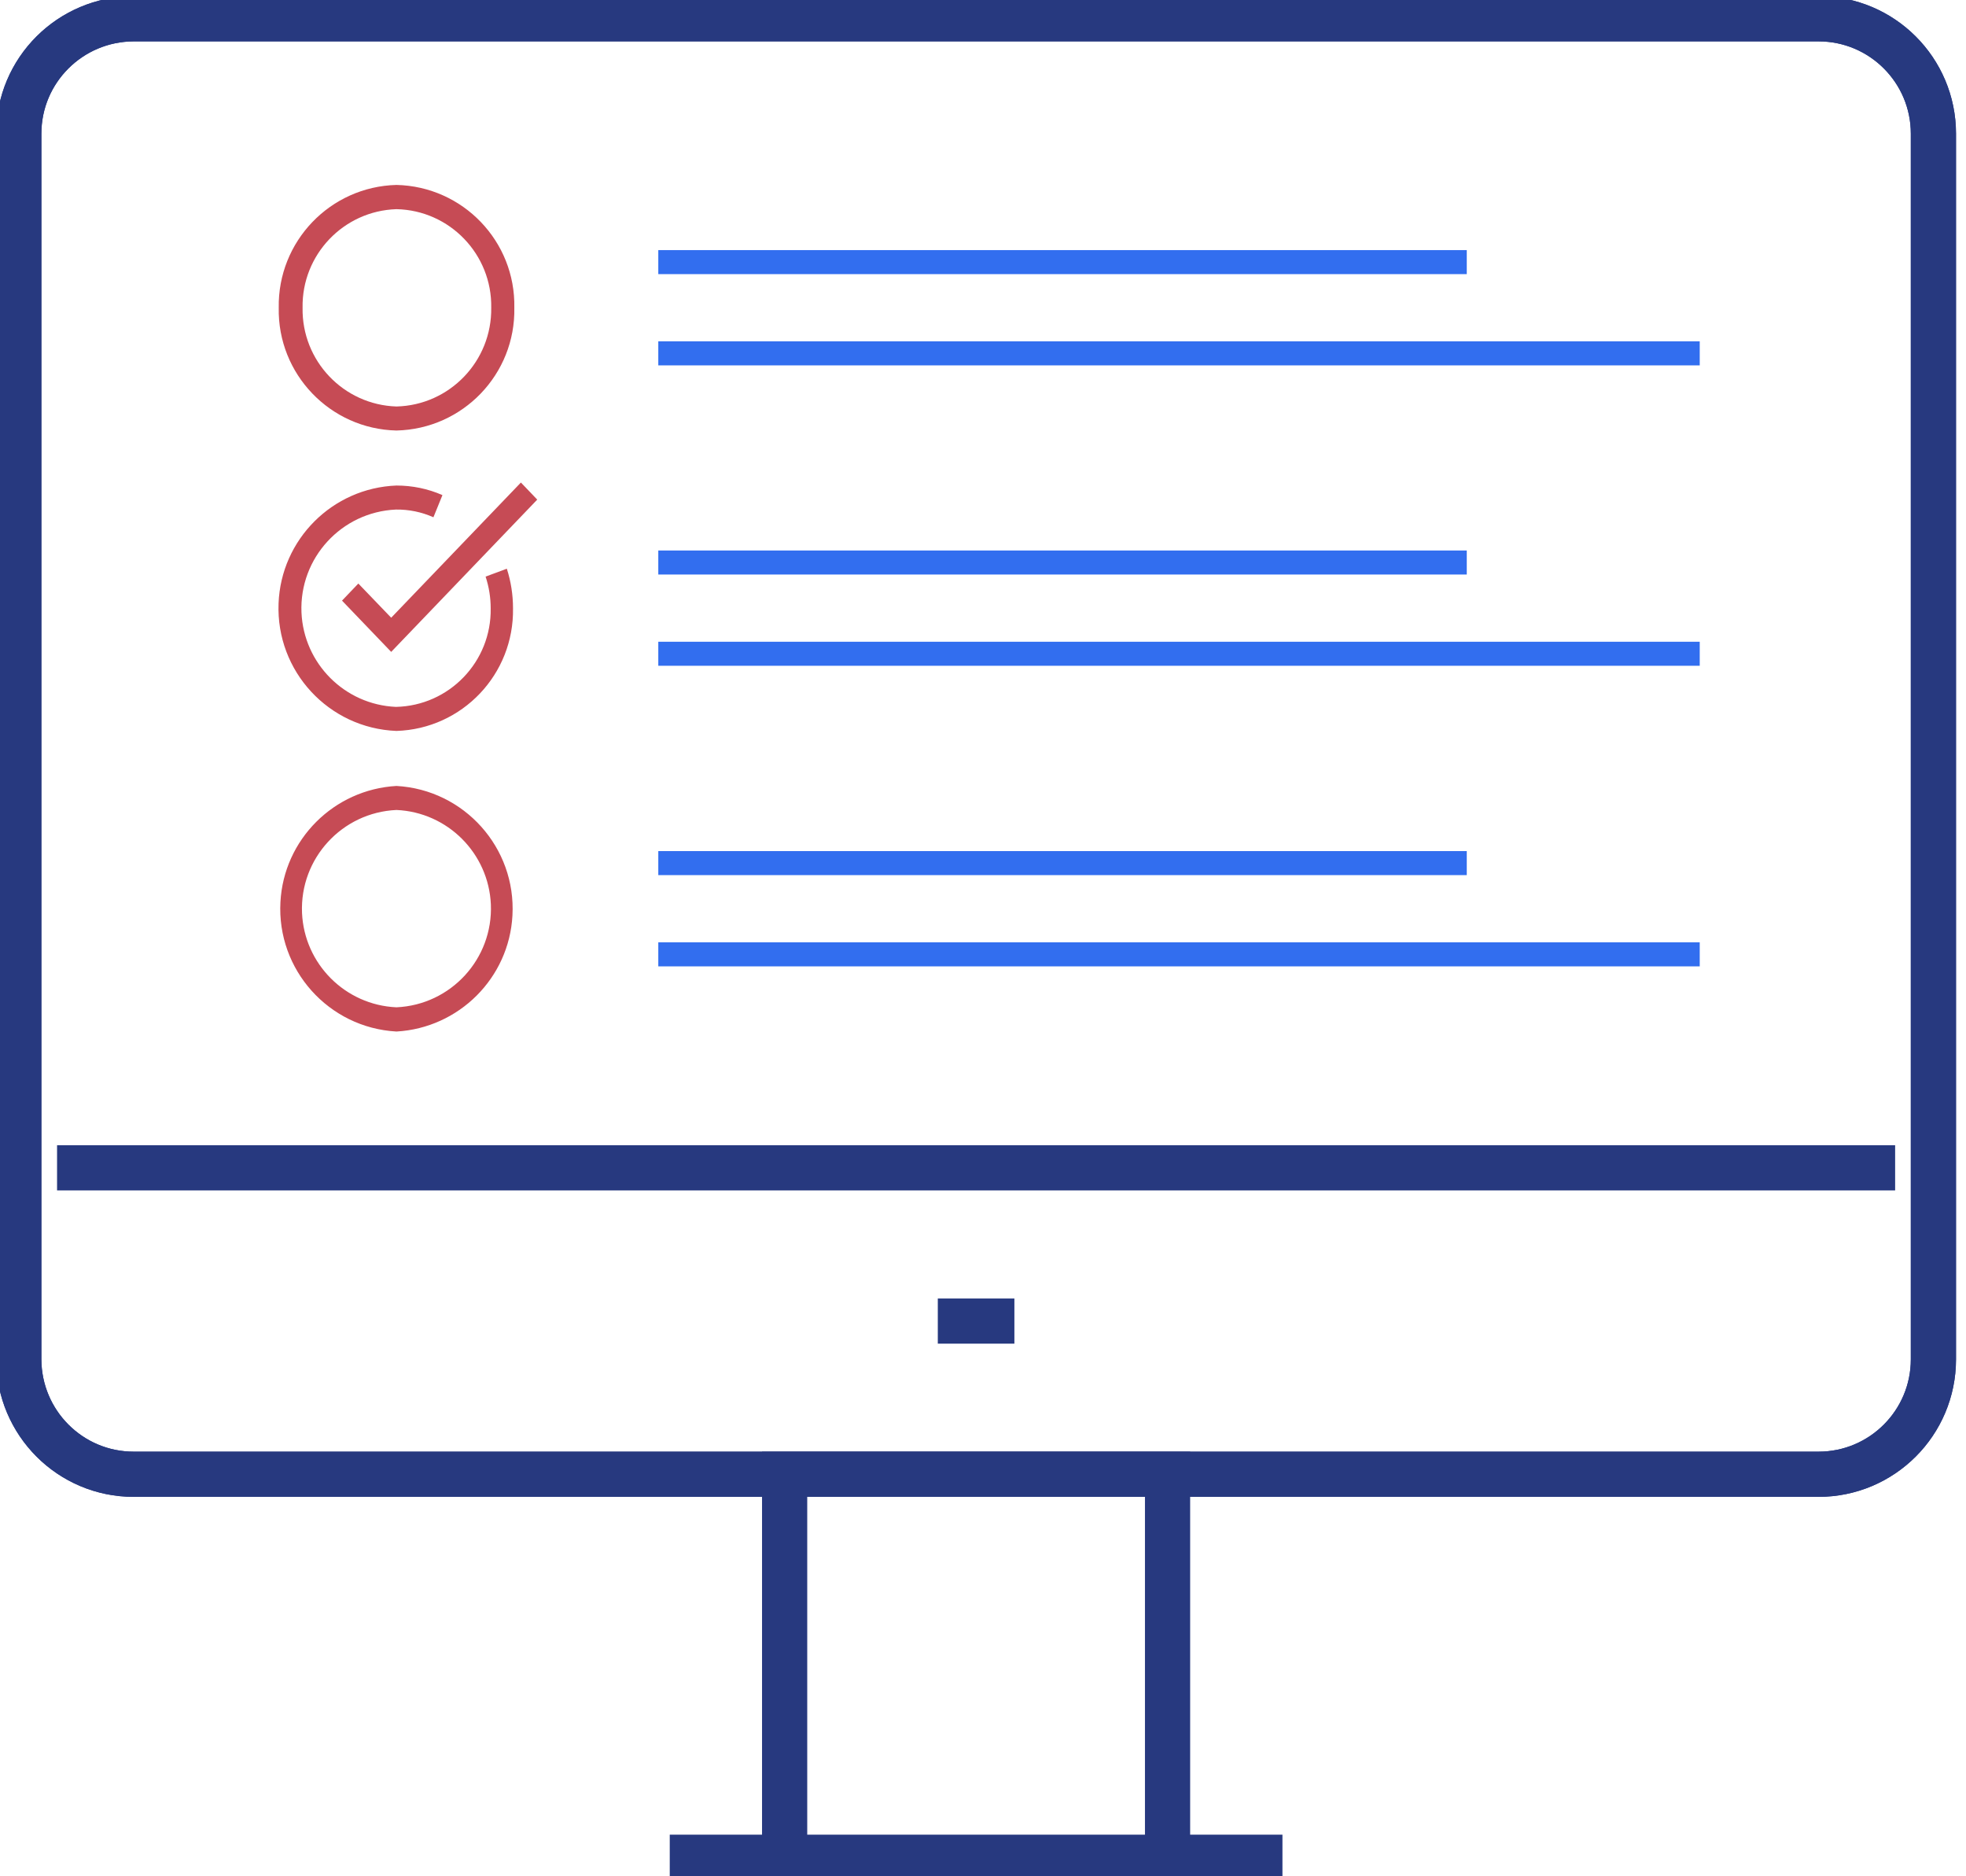
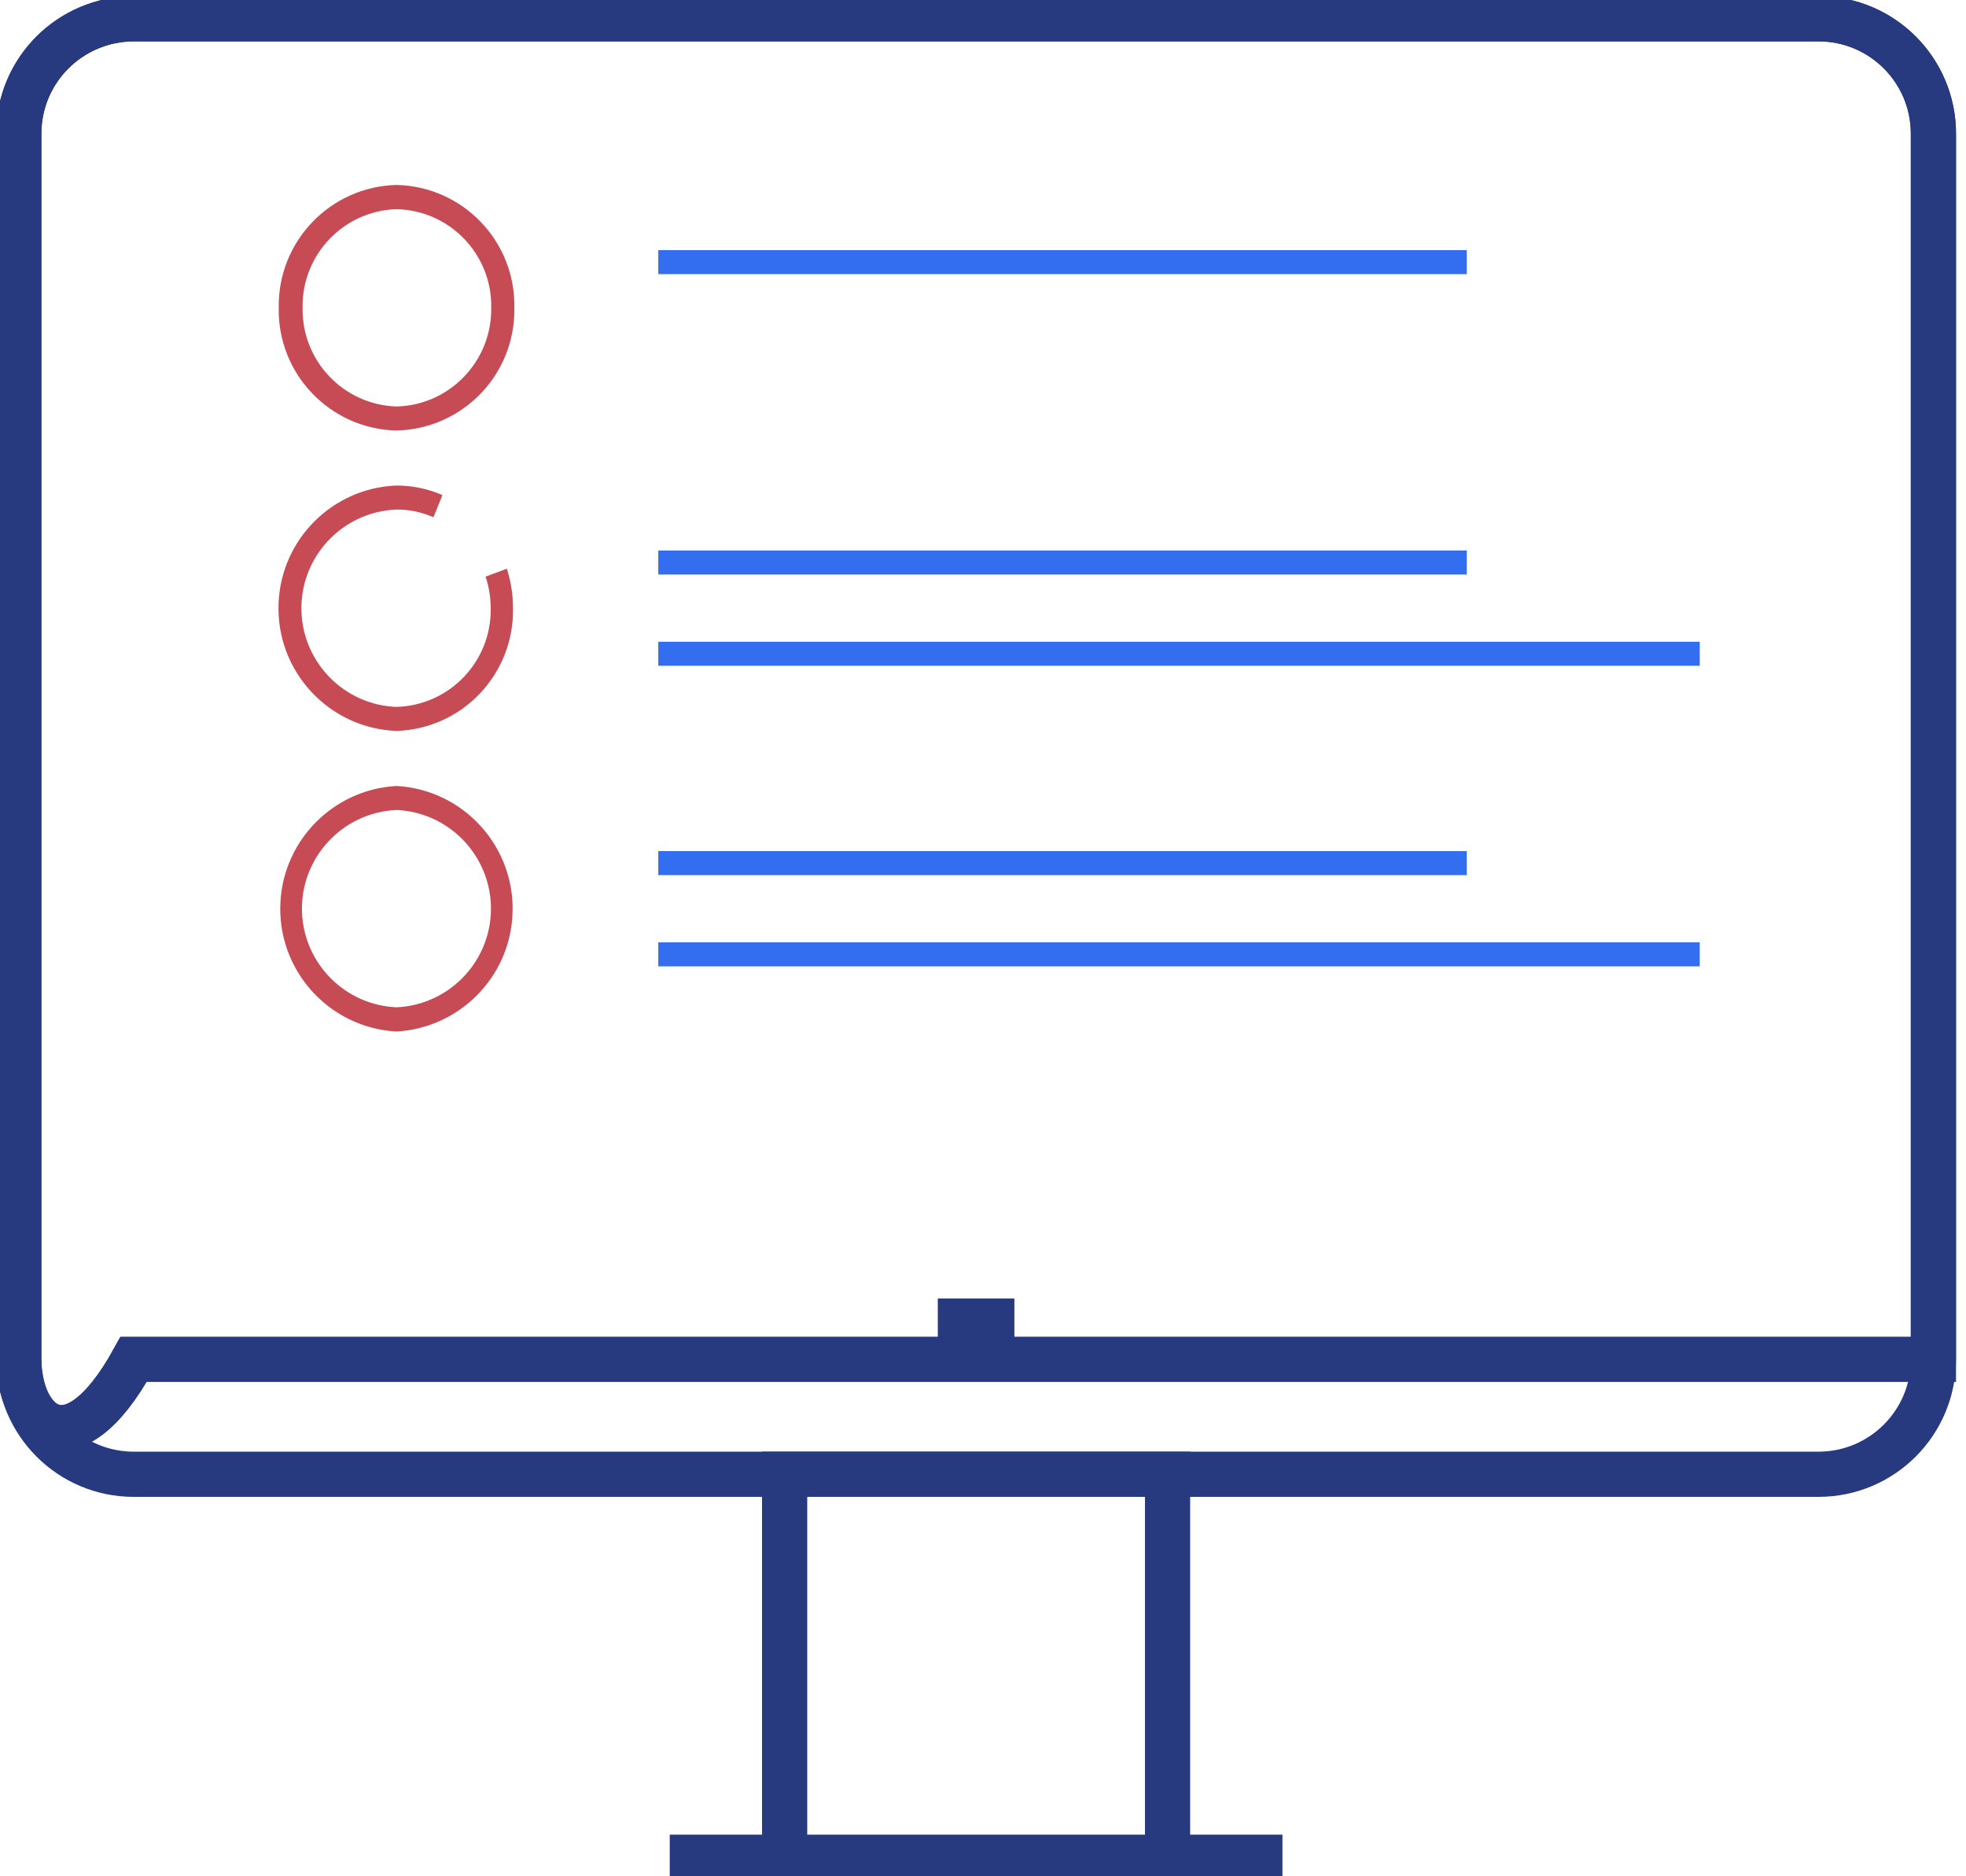
<svg xmlns="http://www.w3.org/2000/svg" width="87" height="83" viewBox="0 0 87 83" fill="none">
-   <path d="M85.558 5.914V60.14C85.558 62.948 83.282 65.224 80.475 65.224H5.914C3.107 65.224 0.839 62.948 0.831 60.14V5.914C0.831 3.107 3.107 0.839 5.914 0.831H80.475C83.282 0.831 85.558 3.107 85.558 5.914Z" stroke="#27397F" stroke-width="2" stroke-miterlimit="10" />
+   <path d="M85.558 5.914V60.14H5.914C3.107 65.224 0.839 62.948 0.831 60.14V5.914C0.831 3.107 3.107 0.839 5.914 0.831H80.475C83.282 0.831 85.558 3.107 85.558 5.914Z" stroke="#27397F" stroke-width="2" stroke-miterlimit="10" />
  <path d="M85.558 5.914V60.14C85.558 62.948 83.282 65.224 80.475 65.224H5.914C3.107 65.224 0.839 62.948 0.831 60.14V5.914C0.831 3.107 3.107 0.839 5.914 0.831H80.475C83.282 0.831 85.558 3.107 85.558 5.914Z" stroke="#27397F" stroke-width="2" stroke-miterlimit="10" />
  <path d="M51.667 65.224H34.722V82.169H51.667V65.224Z" stroke="#27397F" stroke-width="2" stroke-miterlimit="10" />
  <path d="M56.751 82.169H51.667" stroke="#27397F" stroke-width="2" stroke-miterlimit="10" />
  <path d="M34.722 82.169H29.638" stroke="#27397F" stroke-width="2" stroke-miterlimit="10" />
-   <path d="M2.525 51.667H83.864" stroke="#27397F" stroke-width="2" stroke-miterlimit="10" />
  <path d="M41.5 58.446H44.889" stroke="#27397F" stroke-width="2" stroke-miterlimit="10" />
  <path d="M17.544 19.047C14.611 18.981 12.277 16.547 12.335 13.615C12.286 10.682 14.611 8.257 17.544 8.182C20.484 8.248 22.818 10.674 22.76 13.615C22.818 16.555 20.484 18.981 17.544 19.047ZM17.544 9.254C15.201 9.328 13.349 11.272 13.39 13.615C13.349 15.965 15.201 17.909 17.544 17.984C19.903 17.926 21.772 15.974 21.738 13.615C21.78 11.255 19.903 9.303 17.544 9.254Z" fill="#C64B55" />
  <path d="M17.544 32.338C14.545 32.221 12.211 29.696 12.327 26.698C12.435 23.865 14.711 21.589 17.544 21.481C18.241 21.481 18.939 21.622 19.579 21.905L19.18 22.885C18.657 22.652 18.092 22.536 17.519 22.544C15.11 22.652 13.241 24.687 13.341 27.096C13.44 29.356 15.251 31.175 17.519 31.274C19.878 31.225 21.755 29.273 21.714 26.913C21.714 26.44 21.639 25.967 21.489 25.51L22.428 25.161C22.611 25.726 22.702 26.316 22.702 26.913C22.752 29.829 20.459 32.246 17.544 32.338Z" fill="#C64B55" />
  <path d="M17.544 45.637C14.545 45.471 12.244 42.904 12.41 39.905C12.56 37.139 14.777 34.929 17.544 34.772C20.542 34.938 22.843 37.505 22.677 40.503C22.528 43.269 20.31 45.479 17.544 45.637ZM17.544 35.835C15.135 35.943 13.266 37.978 13.365 40.387C13.465 42.646 15.276 44.465 17.544 44.565C19.953 44.457 21.822 42.422 21.722 40.013C21.622 37.754 19.811 35.934 17.544 35.835Z" fill="#C64B55" />
-   <path d="M17.311 28.841L15.135 26.573L15.857 25.817L17.311 27.329L23.051 21.348L23.774 22.104L17.311 28.841Z" fill="#C64B55" />
  <path d="M64.908 11.065H29.131V12.128H64.908V11.065Z" fill="#326EEF" />
-   <path d="M75.217 15.101H29.131V16.165H75.217V15.101Z" fill="#326EEF" />
  <path d="M64.908 24.355H29.131V25.418H64.908V24.355Z" fill="#326EEF" />
  <path d="M75.217 28.392H29.131V29.455H75.217V28.392Z" fill="#326EEF" />
  <path d="M64.908 37.654H29.131V38.717H64.908V37.654Z" fill="#326EEF" />
  <path d="M75.217 41.691H29.131V42.754H75.217V41.691Z" fill="#326EEF" />
</svg>